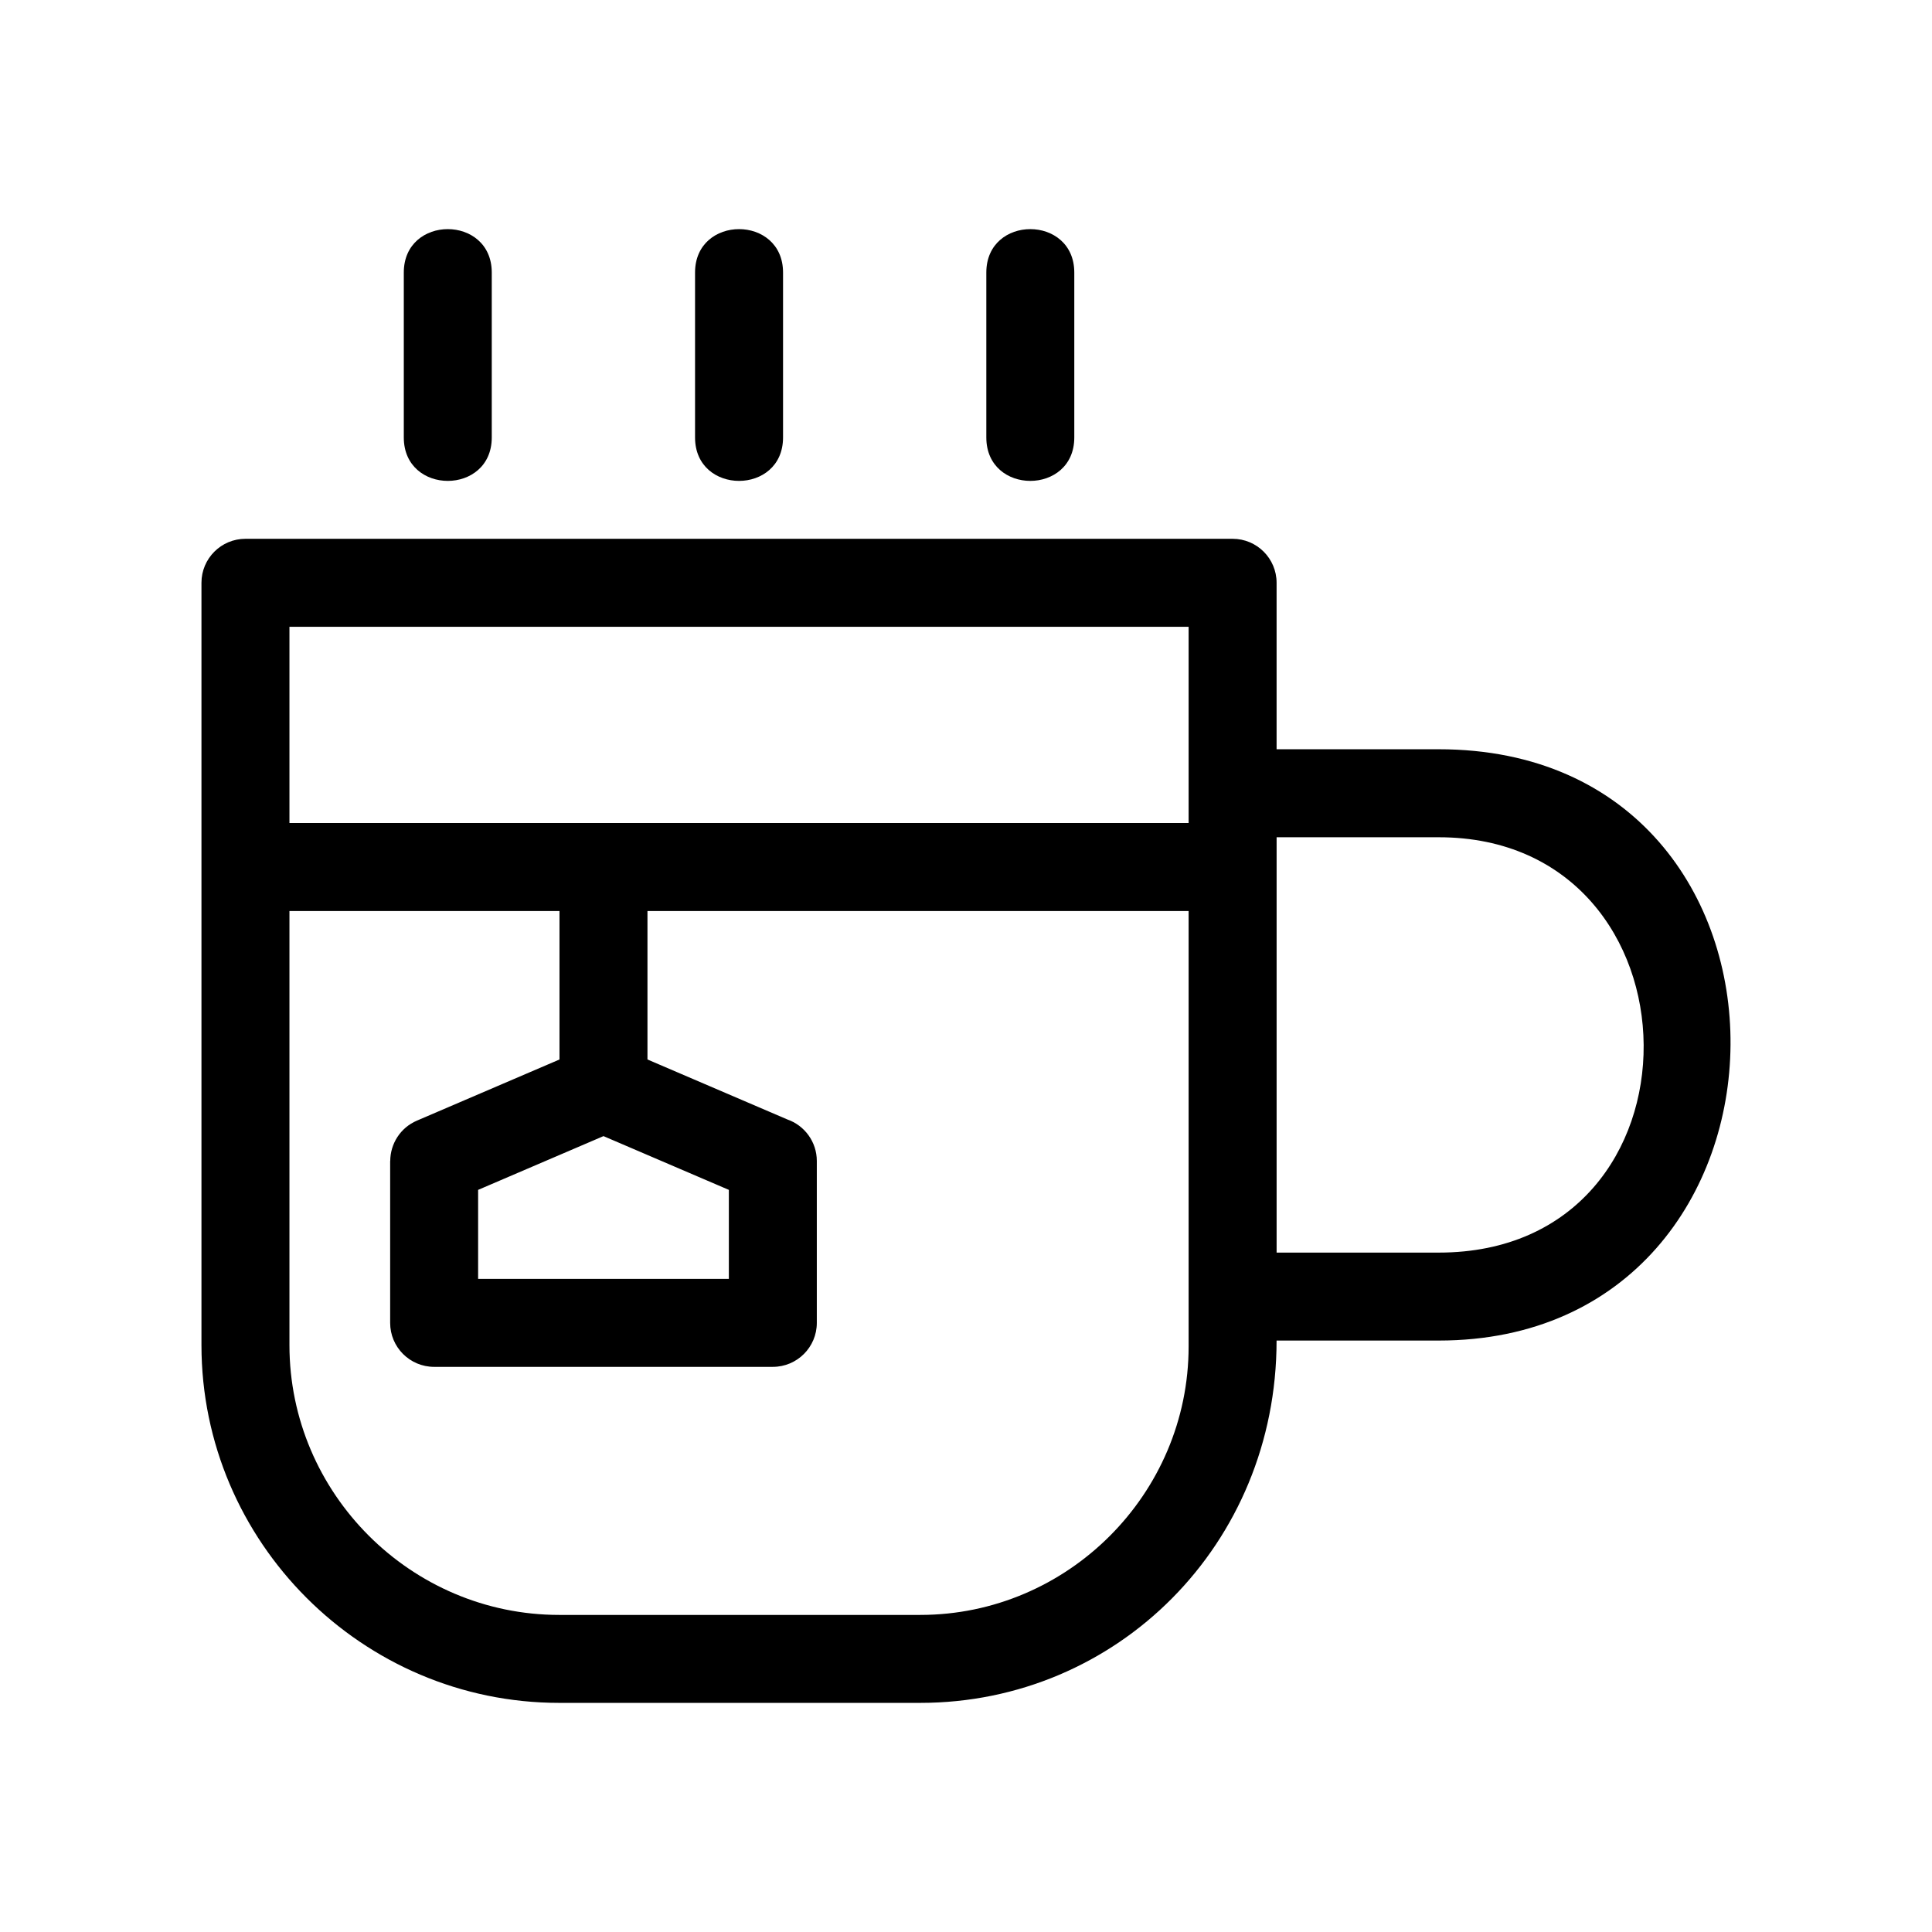
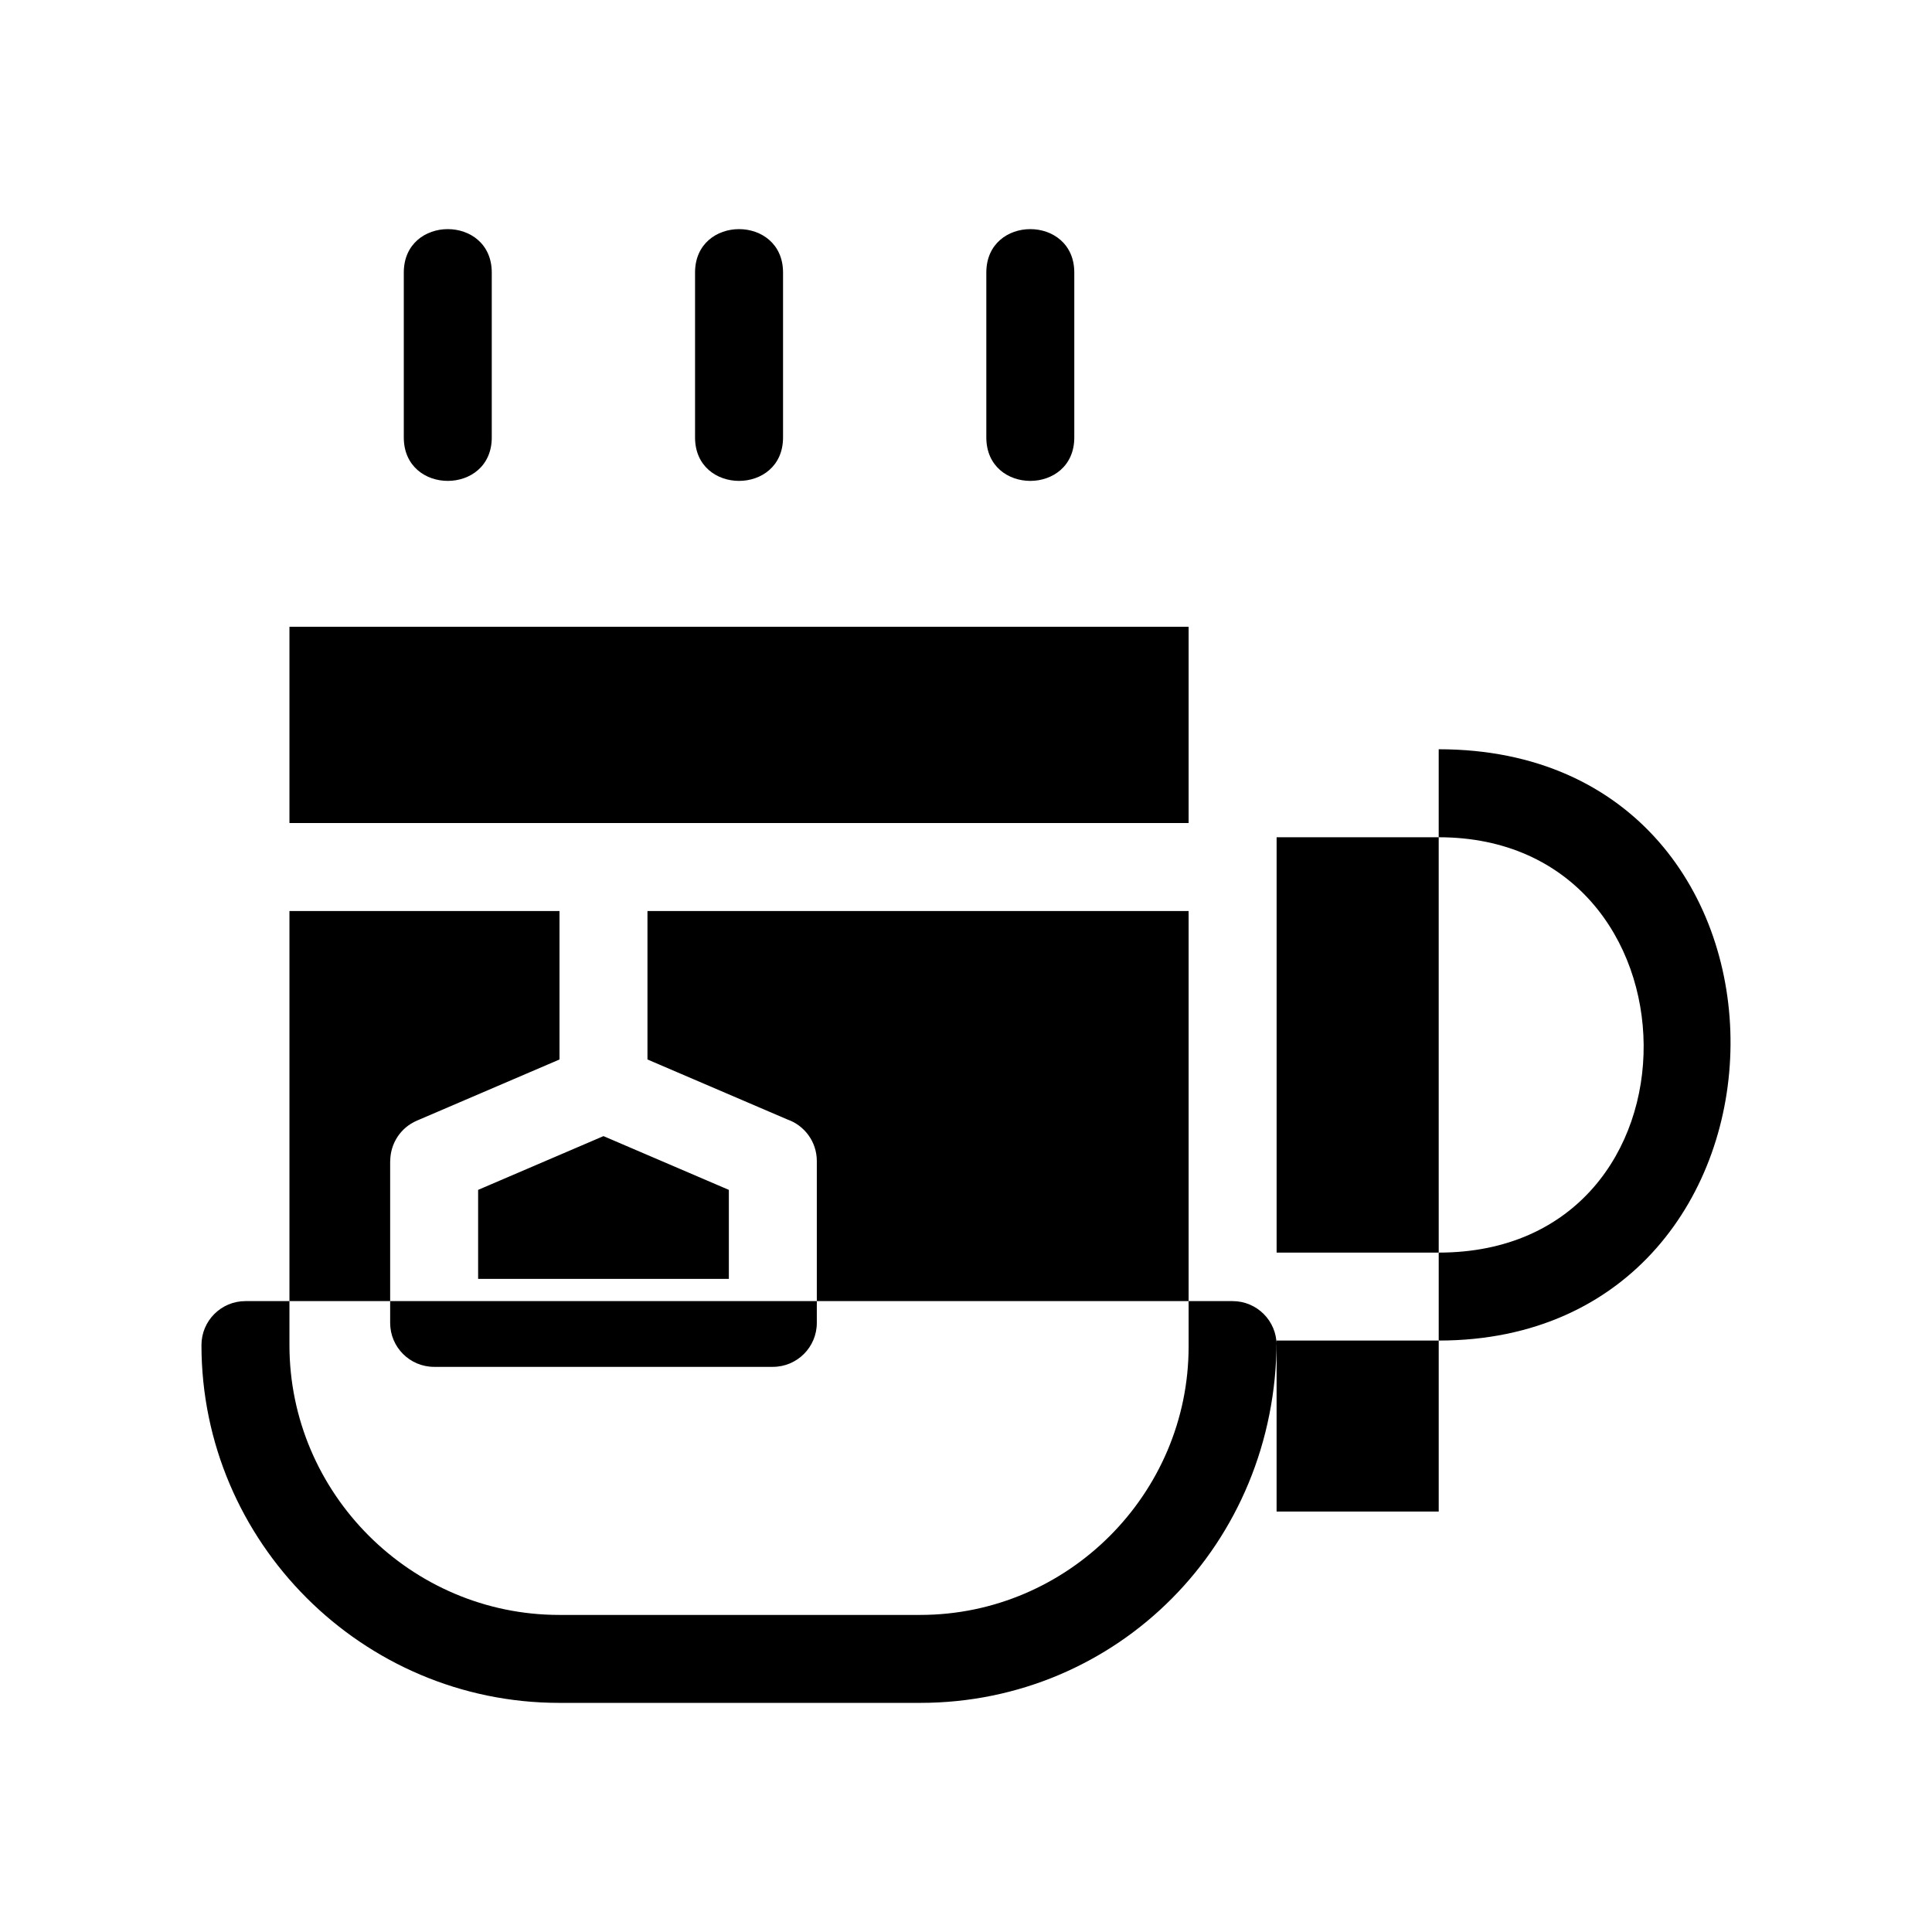
<svg xmlns="http://www.w3.org/2000/svg" fill="#000000" width="800px" height="800px" version="1.1" viewBox="144 144 512 512">
-   <path d="m525.27 342.56c104.24 0 101.99 156.7 0 156.7h-42.965c0 54.008-42.262 96.02-94.445 96.02h-95.656c-52.176 0-94.816-42.641-94.816-94.816v-202.02c0-6.438 5.219-11.656 11.656-11.656h261.61c6.438 0 11.656 5.219 11.656 11.656v44.113h42.965zm-221.34 140.36h33.223v-23.59l-33.223-14.246-33.223 14.246v23.59zm44.879 23.312h-89.758c-6.438 0-11.656-5.219-11.656-11.656v-42.898h0.023c0.008-4.523 2.66-8.82 7.082-10.703l37.773-16.199v-39.344h-71.566v115.04c0 39.305 32.203 71.5 71.5 71.5h95.656c39.094 0 71.133-32.039 71.133-71.133v-115.41h-143.41v39.344l37.043 15.883c4.562 1.582 7.836 5.922 7.836 11.02v42.898c0 6.438-5.219 11.656-11.656 11.656zm-45.074-144.12h155.26v-52.008h-238.29v52.008zm101.65-145.88c0-15.348 23.312-15.348 23.312 0v43.699c0 15.348-23.312 15.348-23.312 0zm-77.191 0c0-15.348 23.32-15.348 23.32 0v43.699c0 15.348-23.32 15.348-23.32 0zm-77.184 0c0-15.348 23.312-15.348 23.312 0v43.699c0 15.348-23.312 15.348-23.312 0zm274.27 259.72c73.215 0 71.602-110.07 0-110.07h-42.965v110.07z" />
+   <path d="m525.27 342.56c104.24 0 101.99 156.7 0 156.7h-42.965c0 54.008-42.262 96.02-94.445 96.02h-95.656c-52.176 0-94.816-42.641-94.816-94.816c0-6.438 5.219-11.656 11.656-11.656h261.61c6.438 0 11.656 5.219 11.656 11.656v44.113h42.965zm-221.34 140.36h33.223v-23.59l-33.223-14.246-33.223 14.246v23.59zm44.879 23.312h-89.758c-6.438 0-11.656-5.219-11.656-11.656v-42.898h0.023c0.008-4.523 2.66-8.82 7.082-10.703l37.773-16.199v-39.344h-71.566v115.04c0 39.305 32.203 71.5 71.5 71.5h95.656c39.094 0 71.133-32.039 71.133-71.133v-115.41h-143.41v39.344l37.043 15.883c4.562 1.582 7.836 5.922 7.836 11.02v42.898c0 6.438-5.219 11.656-11.656 11.656zm-45.074-144.12h155.26v-52.008h-238.29v52.008zm101.65-145.88c0-15.348 23.312-15.348 23.312 0v43.699c0 15.348-23.312 15.348-23.312 0zm-77.191 0c0-15.348 23.32-15.348 23.32 0v43.699c0 15.348-23.32 15.348-23.32 0zm-77.184 0c0-15.348 23.312-15.348 23.312 0v43.699c0 15.348-23.312 15.348-23.312 0zm274.27 259.72c73.215 0 71.602-110.07 0-110.07h-42.965v110.07z" />
</svg>